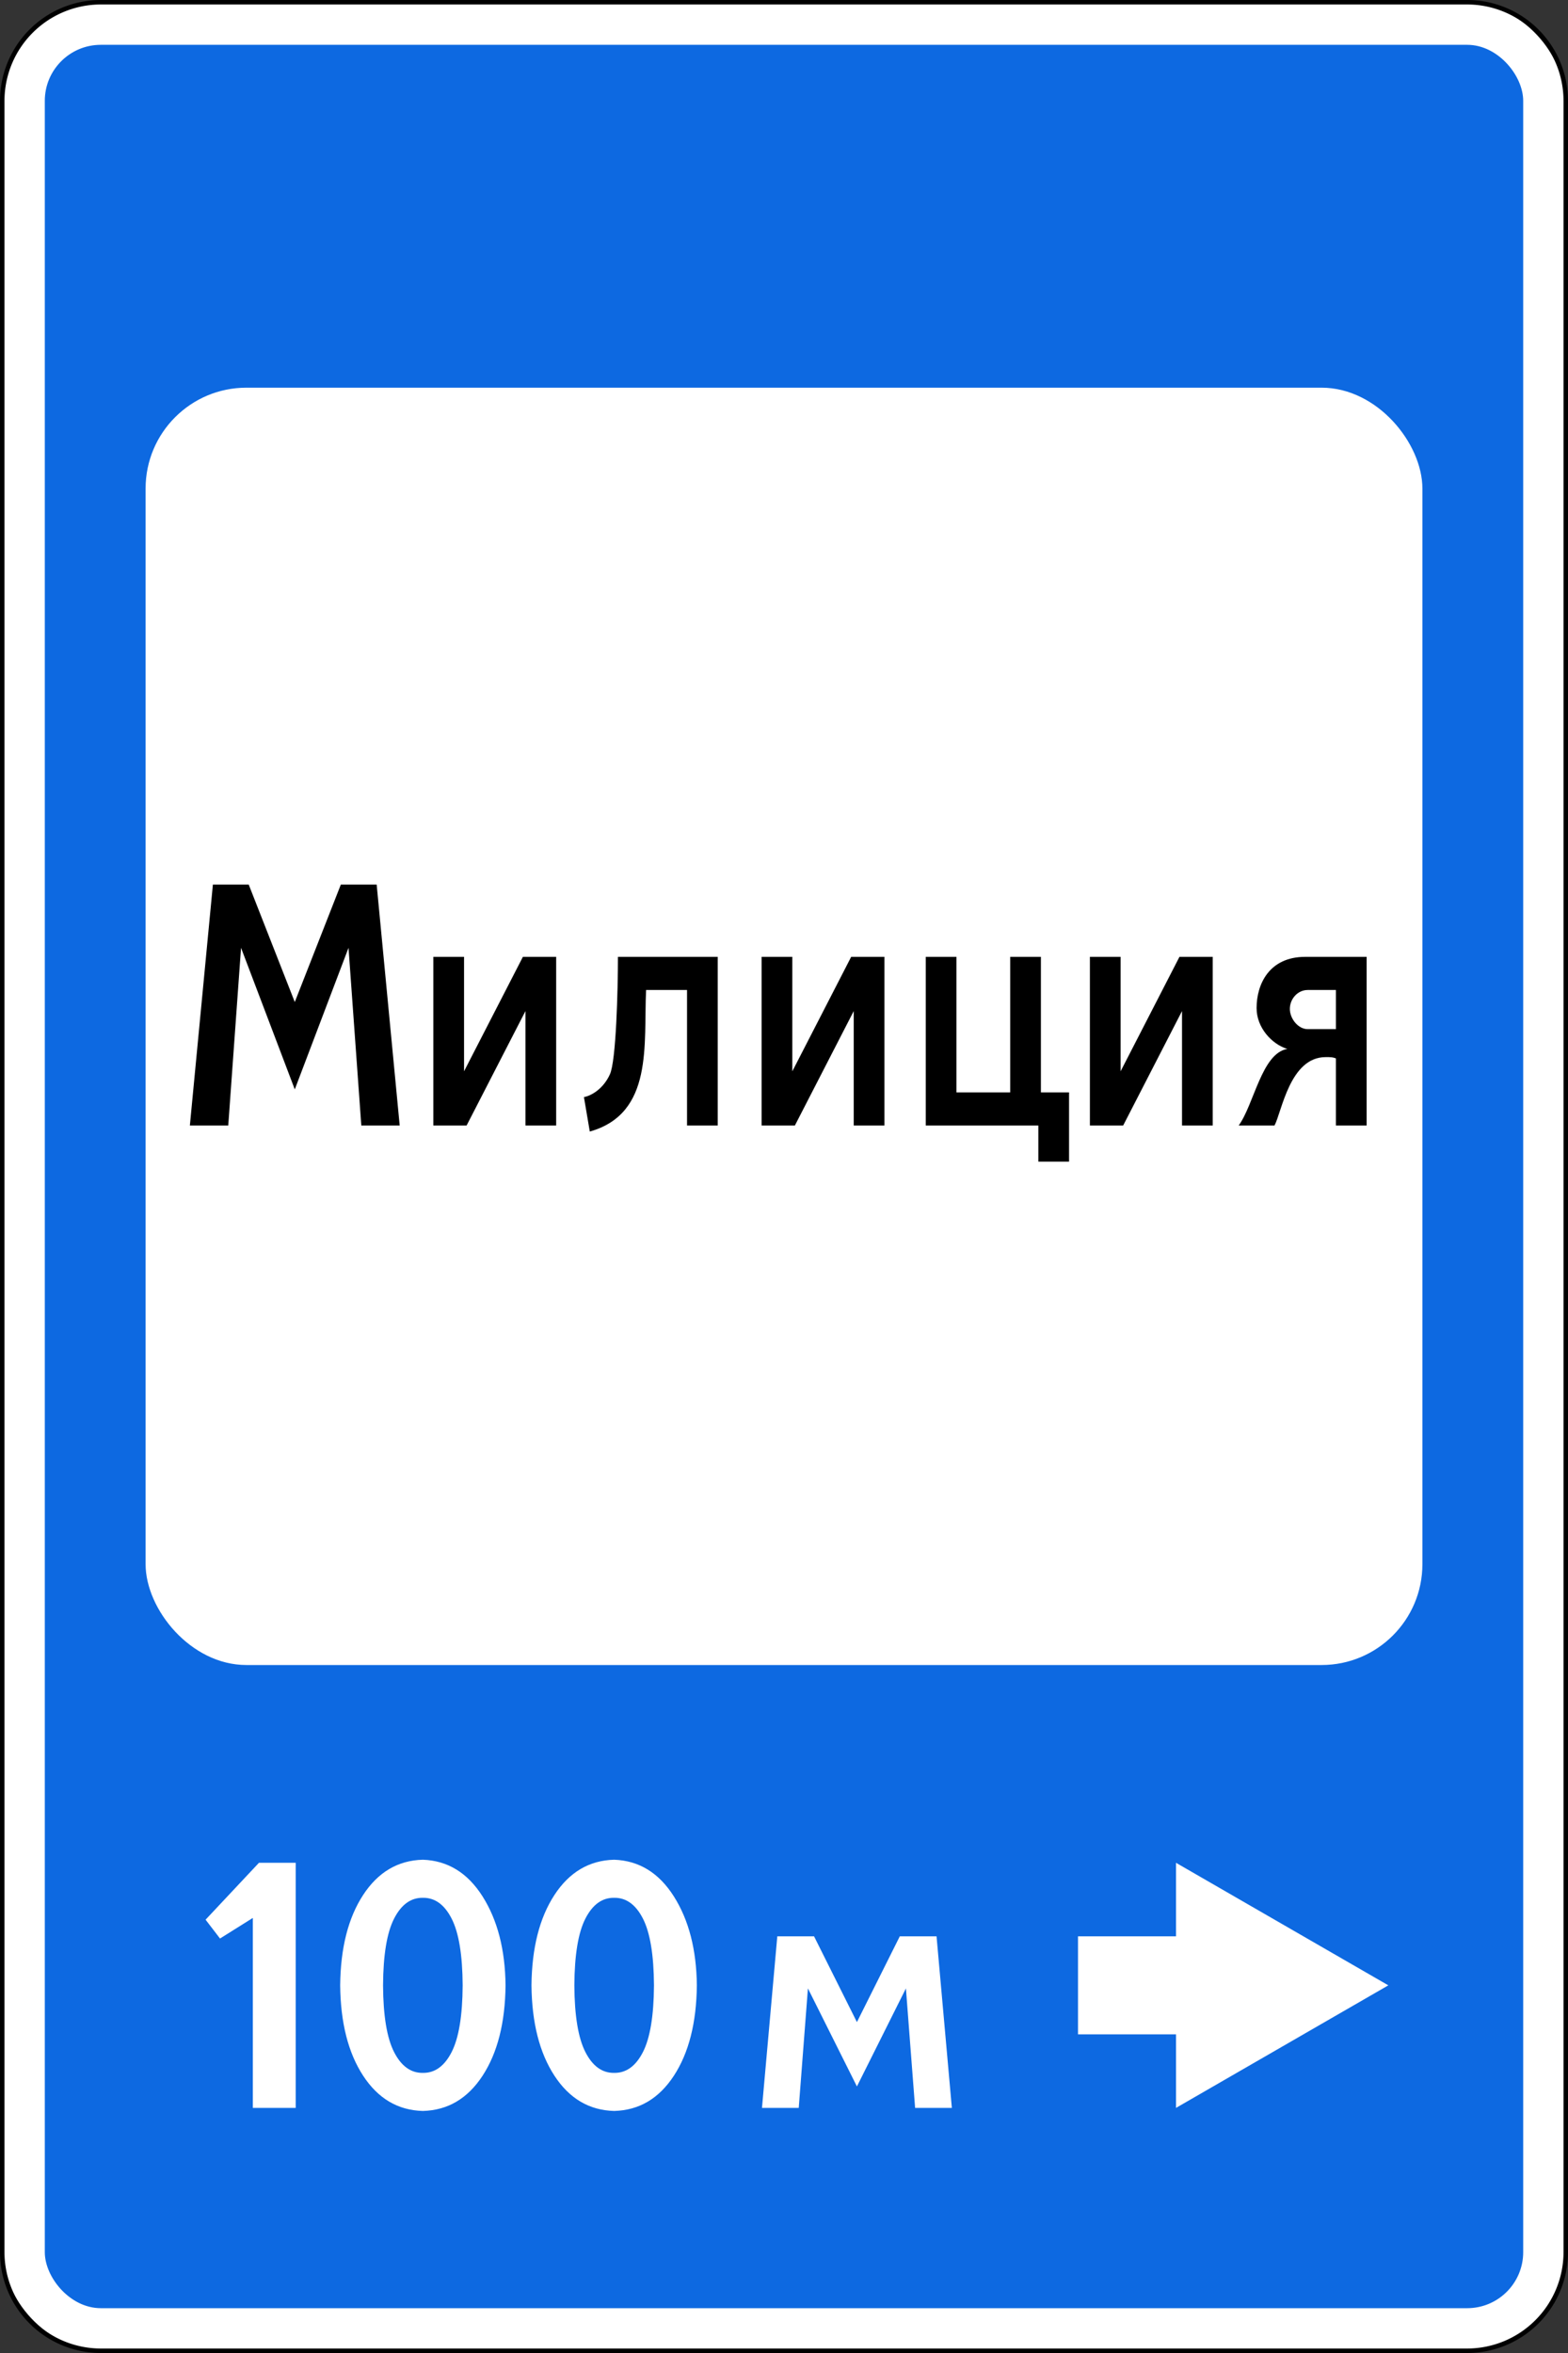
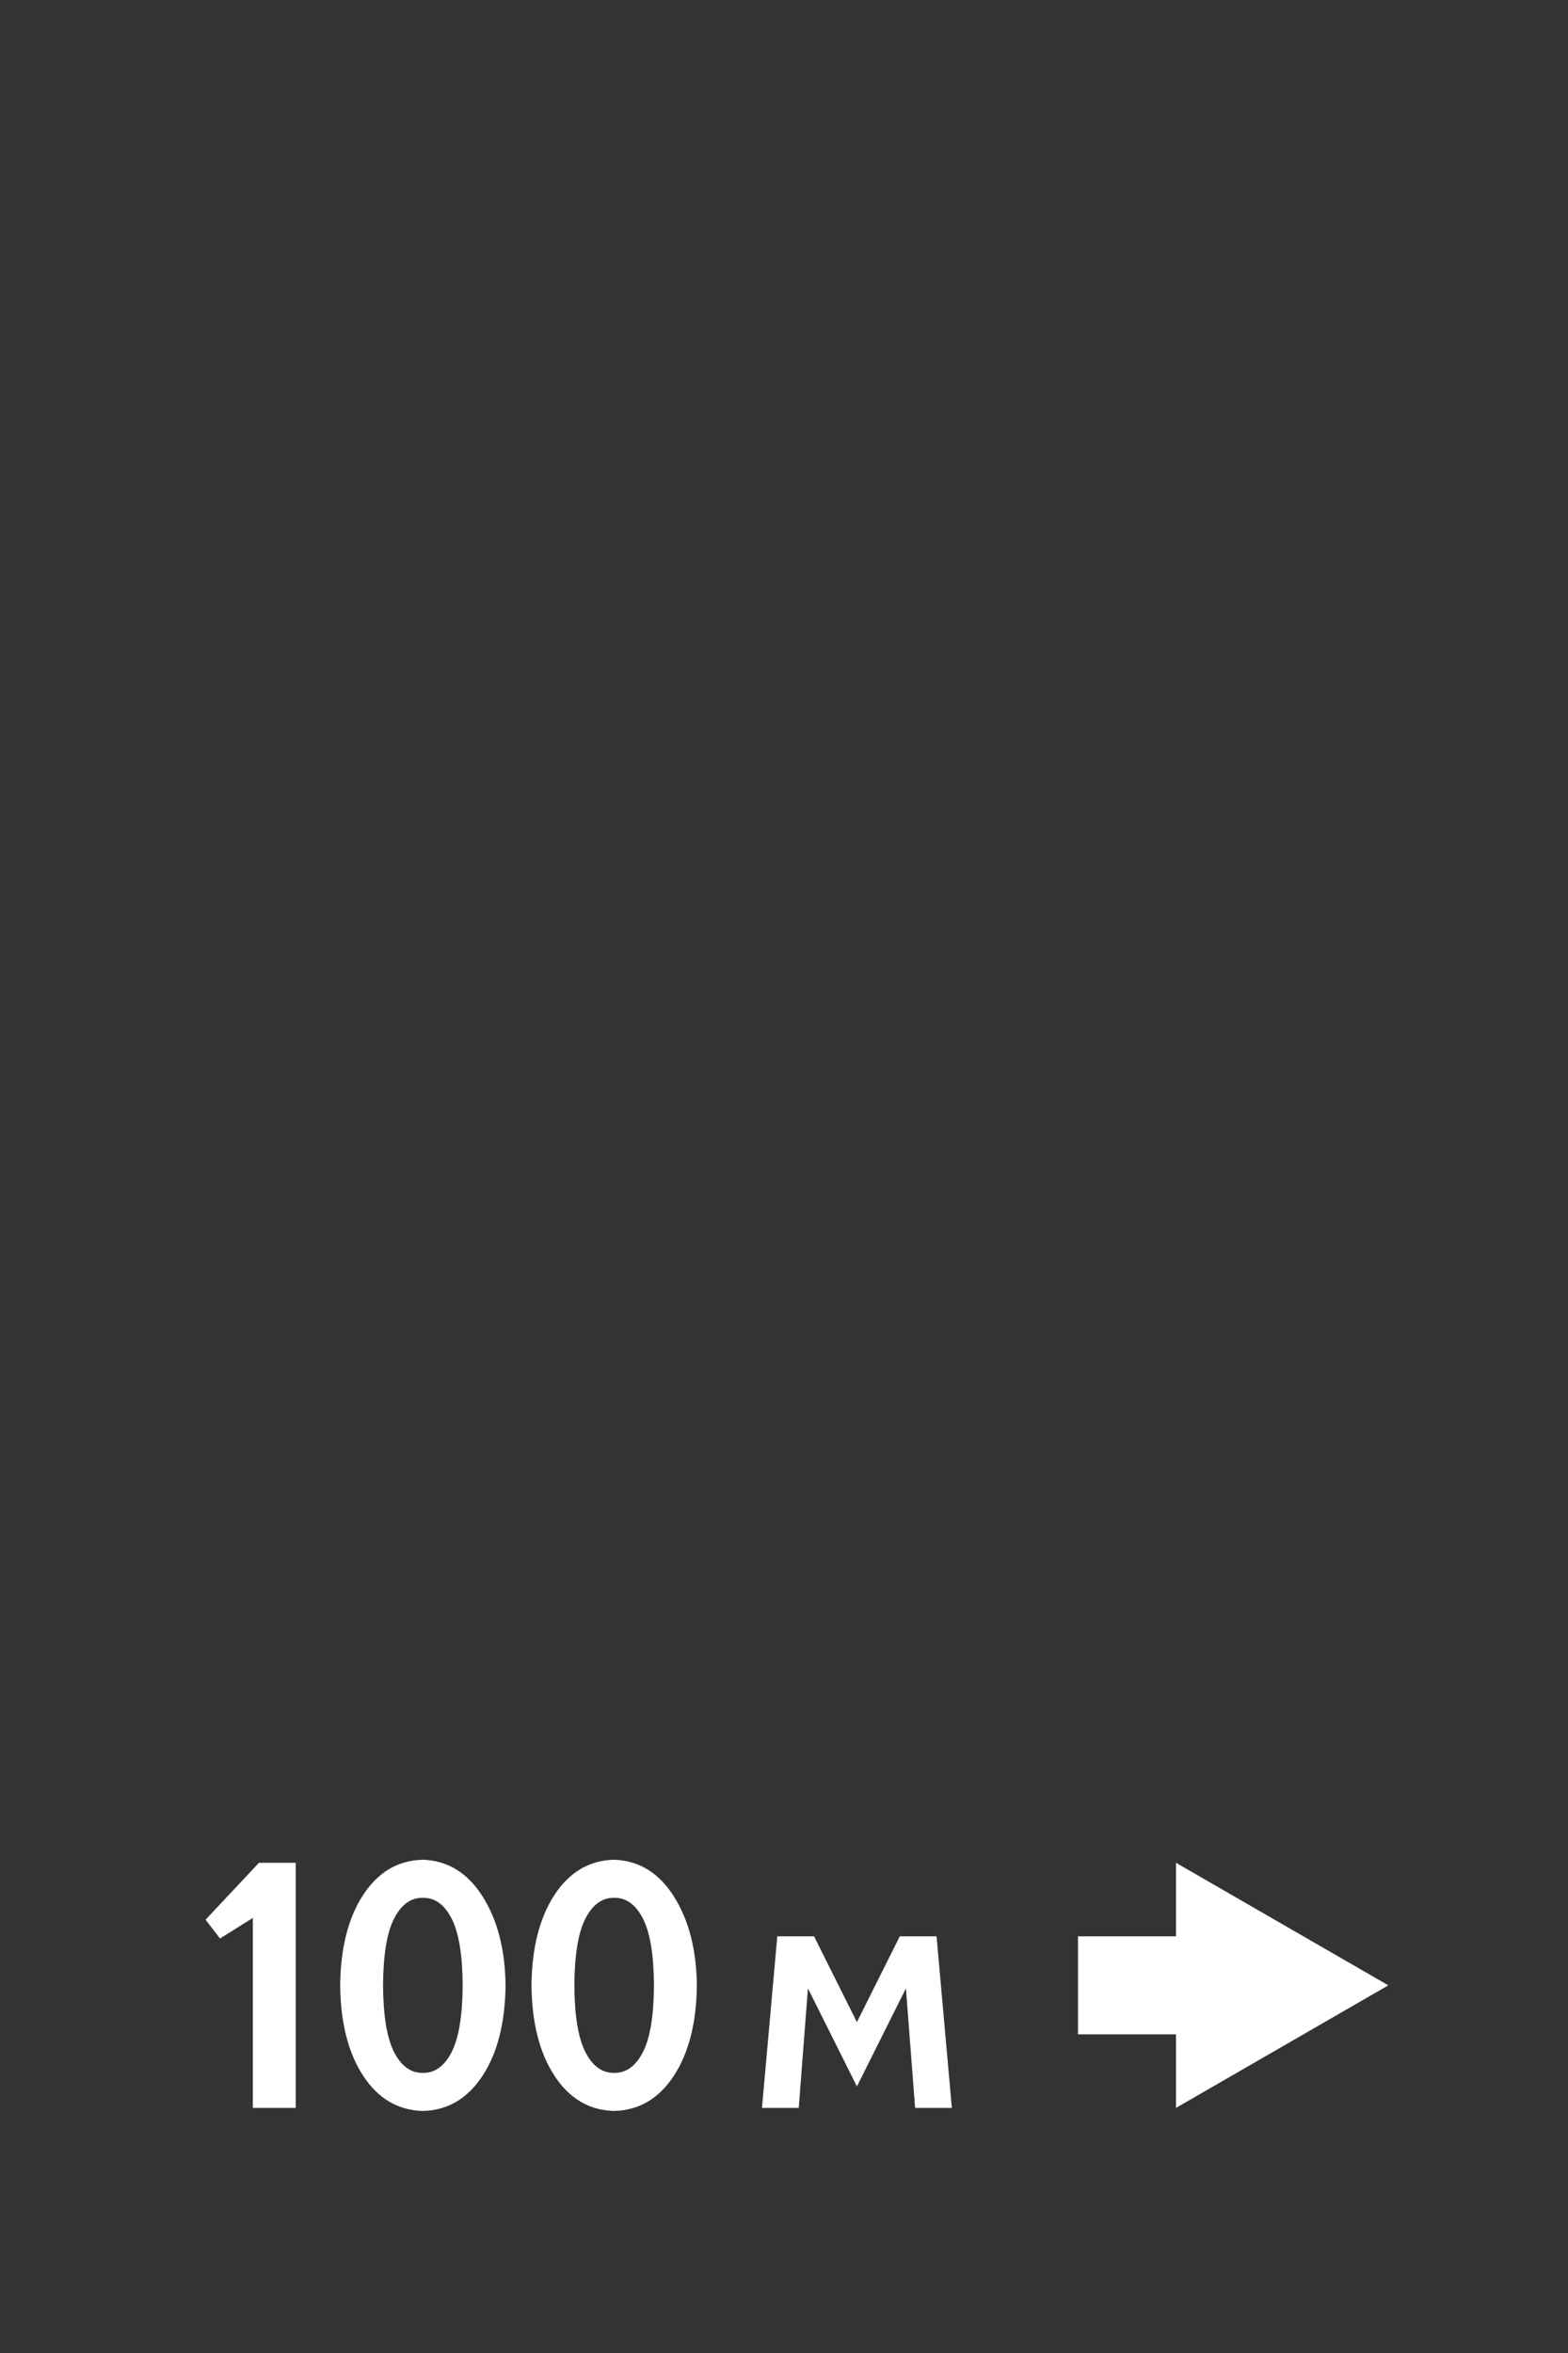
<svg xmlns="http://www.w3.org/2000/svg" width="700" height="1050">
  <rect width="100%" height="100%" fill="#333333" stroke="none" />
  <title>7.13 Милиция</title>
  <defs>
    <style>.a{fill:#fff}</style>
  </defs>
-   <rect class="a" x="1" y="1" width="698" height="1048" rx="44" />
-   <path d="M655 2a43.049 43.049 0 0 1 43 43v960a43.049 43.049 0 0 1-43 43H45a43.049 43.049 0 0 1-43-43V45A43.049 43.049 0 0 1 45 2h610m0-2H45A45 45 0 0 0 0 45v960a45 45 0 0 0 45 45h610a45 45 0 0 0 45-45V45a45 45 0 0 0-45-45z" />
-   <rect x="20" y="20" width="660" height="1010" rx="25" style="fill:#0d69e1" />
-   <rect class="a" x="65" y="173" width="570" height="570" rx="45" />
  <path class="a" d="m91.778 856.64 6.445 8.4 14.649-9.18v84.765h19.14V831.25h-16.406zM188.776 829.883q-16.663.428-26.66 15.723-9.998 15.295-10.254 40.332.256 25.036 10.254 40.332t26.66 15.722q16.662-.427 26.66-15.722 9.997-15.296 10.254-40.332-.257-23.883-10.254-39.673-9.998-15.79-26.66-16.382zm0 16.992q8.032-.122 12.841 9.278 4.81 9.4 4.932 29.785-.122 20.385-4.932 29.785-4.81 9.4-12.841 9.277-8.033.122-12.842-9.277t-4.932-29.785q.122-20.386 4.932-29.785 4.81-9.4 12.842-9.278zM274.18 829.883q-16.663.428-26.66 15.723-9.998 15.295-10.254 40.332.256 25.036 10.254 40.332t26.66 15.722q16.662-.427 26.66-15.722 9.998-15.296 10.254-40.332-.256-23.883-10.254-39.673-9.998-15.79-26.66-16.382zm0 16.992q8.032-.122 12.842 9.278 4.81 9.4 4.931 29.785-.122 20.385-4.931 29.785-4.81 9.4-12.842 9.277-8.032.122-12.842-9.277t-4.931-29.785q.122-20.386 4.931-29.785 4.81-9.4 12.842-9.278zM340.17 940.625h16.407l4.101-53.32 21.875 43.75 21.875-43.75 4.102 53.32h16.406l-6.836-76.562h-16.406l-19.14 38.28-19.141-38.28h-16.406zM525 864.063V831.25l94.792 54.687L525 940.625v-32.812h-43.75v-43.75z" />
-   <path d="M95.043 394.732h15.993l20.562 52.416 20.562-52.416h15.993l10.281 107.52H161.3l-5.712-79.295-23.989 63.168-23.99-63.168-5.711 79.296H84.762zM193.452 426.988h13.709v51.073l26.274-51.073h14.85v75.265h-13.708V451.18l-26.274 51.072h-14.85zM272.277 479.405c2.775-5.952 3.59-37.633 3.59-52.417h44.552v75.265h-13.708v-60.48h-18.278c-1.142 24.192 3.427 55.104-25.131 63.168l-2.612-15.36c3.754-.768 8.813-4.032 11.587-10.176zM340.005 426.988h13.709v51.073l26.273-51.073h14.85v75.265H381.13V451.18l-26.275 51.072h-14.85zM413.282 426.988h13.708v60.48h23.99v-60.48h13.708v60.48h12.566v30.913h-13.708v-16.128h-50.264zM486.559 426.988h13.708v51.073l26.274-51.073h14.85v75.265h-13.707V451.18l-26.275 51.072h-14.85zM574.686 468.077c-6.854-2.112-13.708-9.409-13.708-18.24 0-10.753 5.711-22.849 21.705-22.849h27.416v75.265H596.39V472.3c-1.47-.576-2.286-.576-4.57-.576-15.993 0-19.584 24.384-22.847 30.528H552.98c6.854-9.408 10.28-32.256 21.705-34.176zm9.138-8.832h12.567v-17.473h-12.567c-4.57 0-7.996 4.033-7.996 8.449 0 4.224 3.59 9.024 7.996 9.024z" />
</svg>